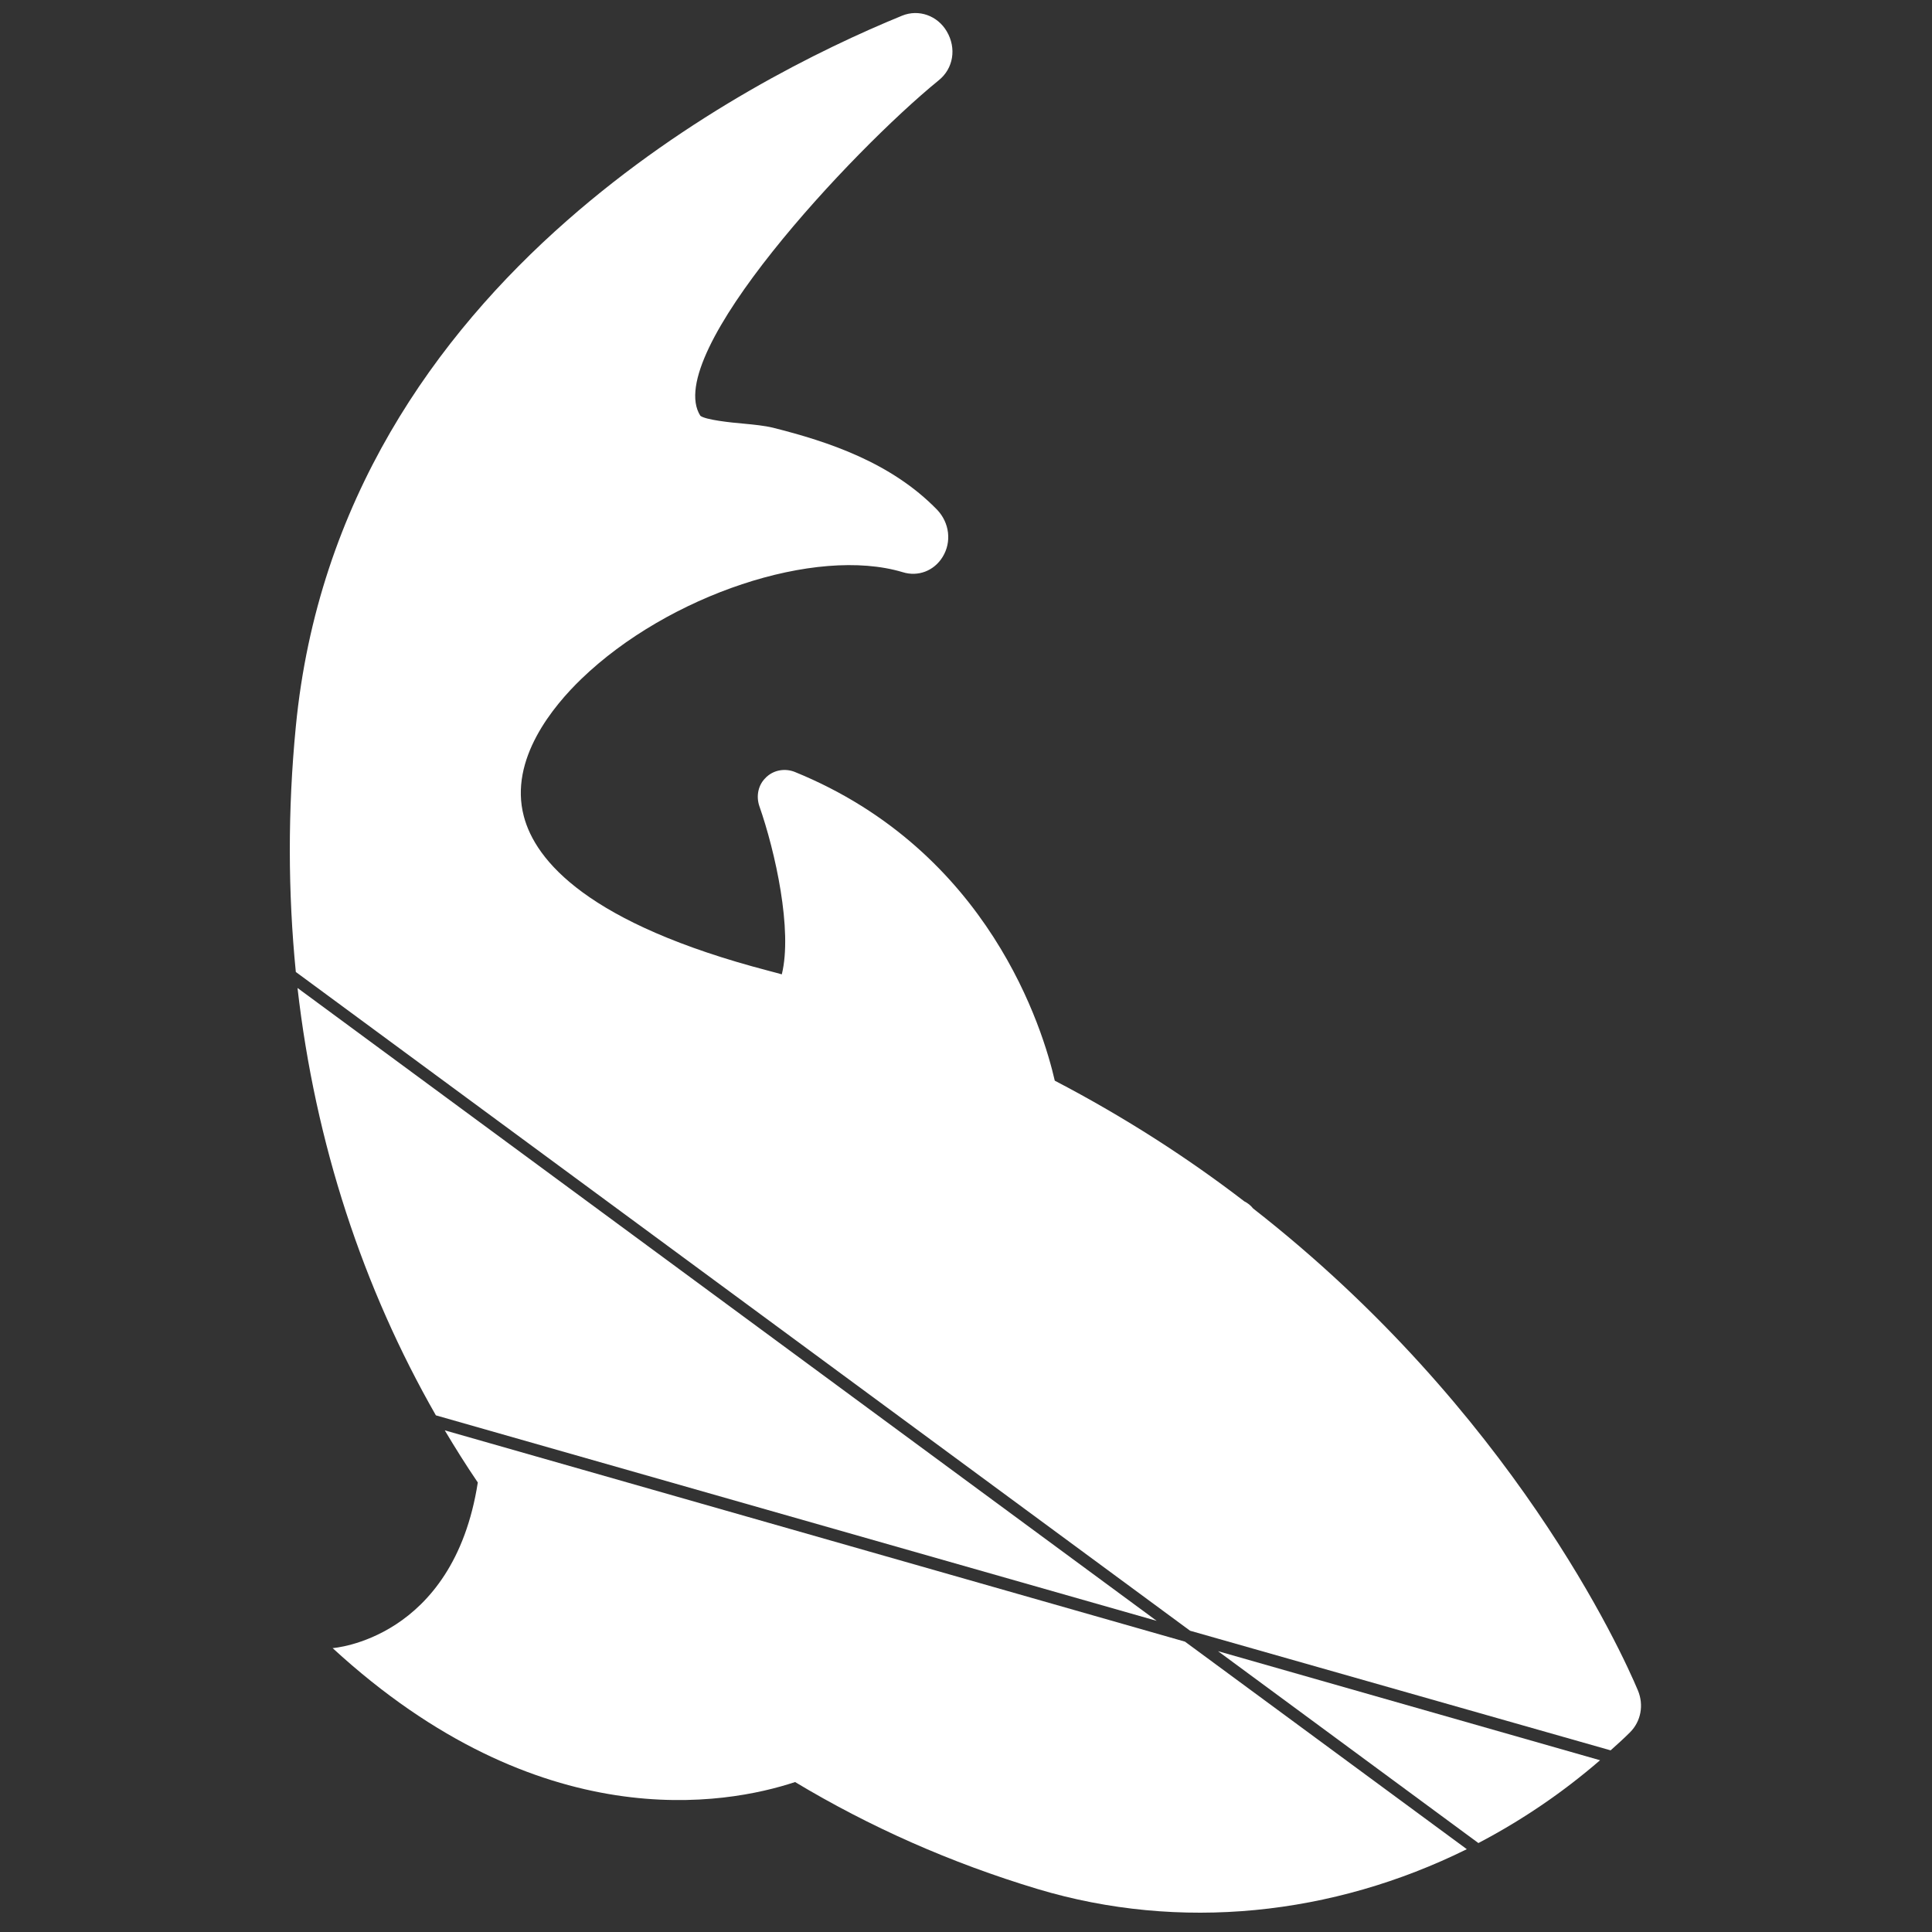
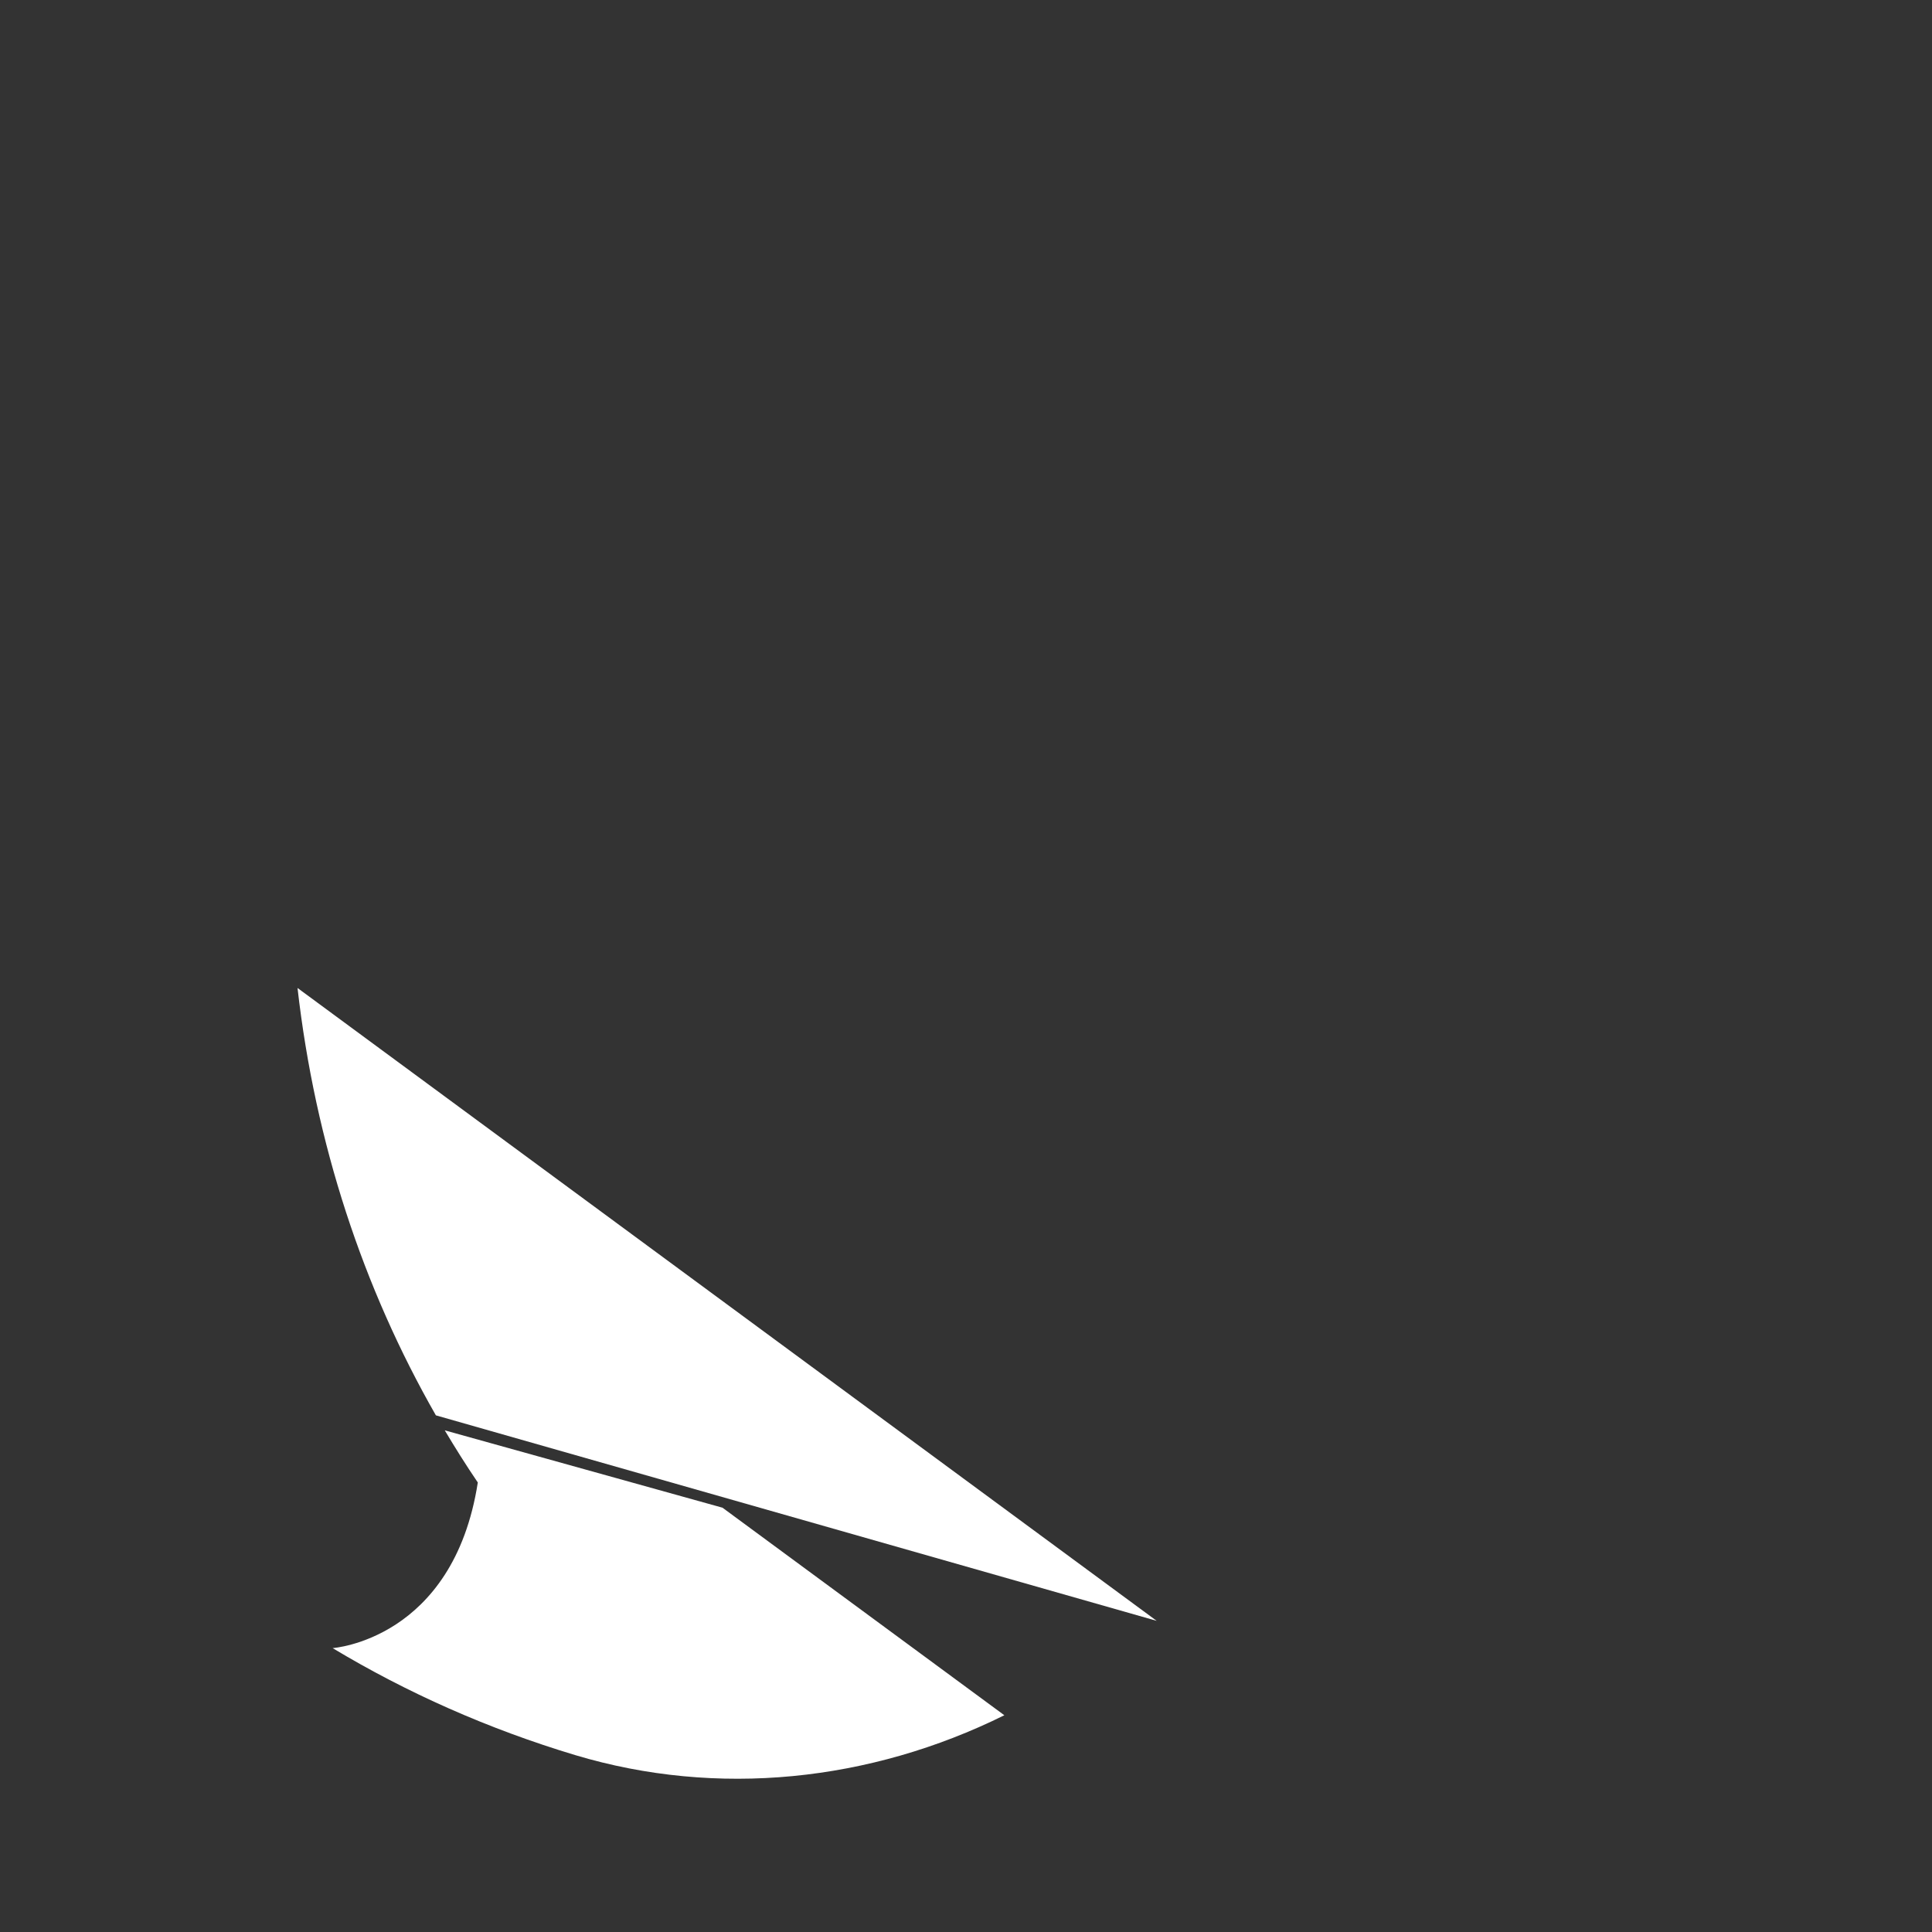
<svg xmlns="http://www.w3.org/2000/svg" version="1.1" id="Ebene_1" x="0px" y="0px" viewBox="0 0 566.9 566.9" style="enable-background:new 0 0 566.9 566.9;" xml:space="preserve">
  <rect x="0" y="0" width="566.9" height="566.9" fill="#333333" stroke="none" />
  <style type="text/css">
	.st0{fill:#FFFFFF;}
</style>
  <g>
-     <path class="st0" d="M130.5,419.7c3.1,5.2,6.3,10.3,9.7,15.3c-7.2,46.2-42.6,48.6-42.6,48.6c60.9,56,115.5,46,135.7,39.3   c21.8,13.1,45.6,23.7,71.2,31.4c41.7,12.5,86.5,7.8,125.9-11.7l-82.7-60.9L130.5,419.7z" />
+     <path class="st0" d="M130.5,419.7c3.1,5.2,6.3,10.3,9.7,15.3c-7.2,46.2-42.6,48.6-42.6,48.6c21.8,13.1,45.6,23.7,71.2,31.4c41.7,12.5,86.5,7.8,125.9-11.7l-82.7-60.9L130.5,419.7z" />
    <path class="st0" d="M87.3,289.9c5.2,45.6,19.2,88,40.6,125.4l211.5,60.3L87.3,289.9z" />
-     <path class="st0" d="M472.6,513.6c1.9-1.7,3.9-3.5,5.7-5.3c3.2-3.2,4.1-8,2.3-12.3c-4.7-11.2-36.8-82-112.9-141.4   c-0.7-0.9-1.6-1.6-2.6-2.1c-16.4-12.6-34.9-24.6-55.6-35.4c-3.4-14.8-19.1-67.3-76.3-90.6c-2.8-1.1-6-0.6-8.2,1.4   c-0.1,0.1-0.2,0.1-0.2,0.2c-2.3,2.1-3,5.4-2,8.4c4.7,13.4,9.8,36.5,6.6,49.4c-1.2-0.3-2.4-0.7-3.7-1c-53.3-13.9-68.6-32.4-72-45.4   c-4.4-16.7,8.7-32.4,16.9-40.3c25.5-24.6,68.7-39,94.3-31.3c4.5,1.4,9.2-0.4,11.7-4.5c2.7-4.4,2-10-1.6-13.8   c-13.5-13.9-31.9-20-48.2-24.1c-2.5-0.6-5.5-0.9-8.7-1.2c-3.6-0.3-11.1-1.1-12.6-2.3c-11.4-17.9,44.6-77.8,69.9-98.4   c4.4-3.5,5.3-9.5,2.4-14.4c-2.7-4.6-8.2-6.6-13.1-4.6c-23.7,9.7-62.7,28.8-98.3,60.1c-38.6,33.9-73.2,82.3-79.6,148.5   c-2.4,24.6-2.3,48.7,0,72l262.4,193.3L472.6,513.6z" />
-     <path class="st0" d="M357.4,484.5l76.4,56.3c12.6-6.6,24.6-14.7,35.7-24.3L357.4,484.5z" />
  </g>
</svg>